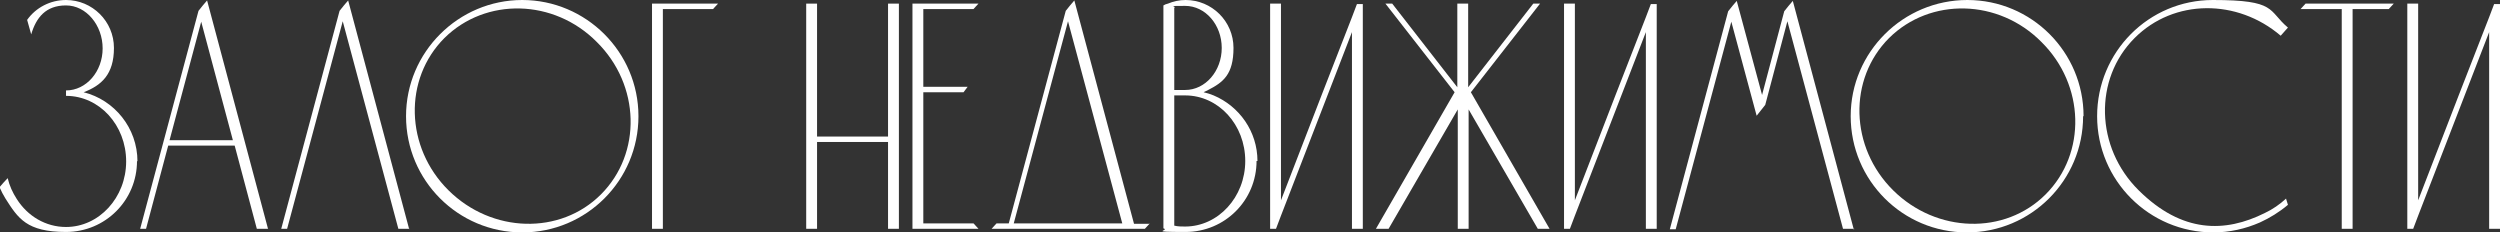
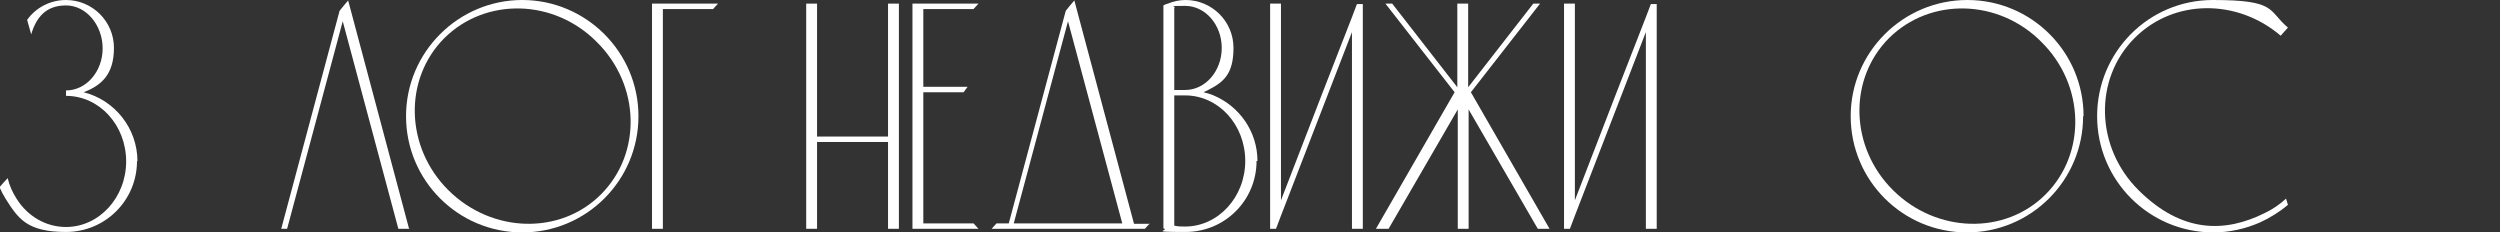
<svg xmlns="http://www.w3.org/2000/svg" id="_Слой_2" data-name="Слой 2" viewBox="0 0 552.9 51.4">
  <rect x="0" y="0" width="552.9" height="51.4" fill="#333333" stroke="none" />
  <defs>
    <style> .cls-1 { fill: #fff; } </style>
  </defs>
  <g id="_залог_недвижимости" data-name="залог недвижимости">
    <g>
      <path class="cls-1" d="m30.3,35.6c0,8.7-7,15.7-15.7,15.7s-10.6-3-13.4-7.4c-.5-.8-.9-1.6-1.3-2.5.6-.7,1.2-1.4,1.8-2,.4,1.7,1.1,3.2,2,4.6,2.4,3.8,6.4,6.2,10.9,6.2,7.3,0,13.3-6.5,13.3-14.5s-5.9-14.5-13.3-14.5v-1.2c4.5,0,8.1-4.2,8.1-9.3S19.1,1.2,14.6,1.2s-6.6,2.7-7.7,6.4l-.9-3.2C7.9,1.7,11.1,0,14.6,0c5.8,0,10.6,4.7,10.6,10.6s-2.8,8.3-6.7,9.8c6.8,1.7,11.9,7.9,11.9,15.3Z" />
-       <path class="cls-1" d="m59.3,50.6h-2.5c-1.6-6.1-3.3-12.3-4.9-18.4h-14.7c-1.6,6.1-3.3,12.3-4.9,18.4h-1.3c4.3-16.1,8.6-32.2,12.9-48.2.6-.8,1.3-1.6,1.9-2.3,4.5,16.9,9,33.7,13.5,50.6Zm-7.8-19.6l-7-26.2-7,26.2h14.1Z" />
      <path class="cls-1" d="m90.6,50.6h-2.5c-4.1-15.3-8.2-30.6-12.3-45.9-4.1,15.3-8.2,30.6-12.3,45.9h-1.3c4.3-16.1,8.6-32.2,12.9-48.2.6-.8,1.3-1.6,1.9-2.3,4.5,16.9,9,33.7,13.5,50.6Z" />
      <path class="cls-1" d="m141.2,25.7c0,14.2-11.5,25.7-25.7,25.7s-25.7-11.5-25.7-25.7S101.4,0,115.5,0s25.7,11.5,25.7,25.7Zm-9.2-16.4c-9.5-9.6-24.6-9.9-33.7-.9-9.1,9.1-8.7,24.2.9,33.7s24.7,9.9,33.7.9c9.1-9.1,8.7-24.2-.9-33.7Z" />
      <path class="cls-1" d="m146.6,2v48.6h-2.4V.8h14.6c-.4.4-.7.8-1.1,1.2h-11.1Z" />
      <path class="cls-1" d="m178.3,50.6V.8h2.4v29.4h15.7V.8h2.4v49.8h-2.4v-19.2h-15.7v19.2h-2.4Z" />
      <path class="cls-1" d="m215.3,49.4c.4.4.7.8,1.1,1.2h-14.6V.8h14.6c-.4.4-.7.8-1.1,1.2h-11.1v17.2h9.8c-.3.4-.6.8-.9,1.2h-8.9v29h11.1Z" />
      <path class="cls-1" d="m254.3,49.4c-.4.4-.7.8-1.1,1.2h-33.9c.4-.4.7-.8,1.1-1.2h2.7c4.2-15.7,8.4-31.4,12.6-47,.6-.8,1.3-1.6,1.9-2.3,4.4,16.4,8.8,32.9,13.2,49.4h3.5Zm-6.1,0c-4-14.9-8-29.8-12-44.7-4,14.9-8,29.8-12,44.7h23.9Z" />
      <path class="cls-1" d="m277.9,35.6c0,8.7-7,15.7-15.7,15.7s-3.3-.3-4.9-.8h0V1.2c.3-.2.6-.3,1-.4,1.2-.5,2.5-.8,3.9-.8,5.8,0,10.6,4.7,10.6,10.6s-2.3,7.6-5.6,9.3c-.3.2-.7.3-1,.5.8.2,1.5.4,2.2.7,5.7,2.4,9.7,8,9.7,14.5Zm-18.2-15.7h2.4c4.5,0,8.1-4.2,8.1-9.3s-3.6-9.3-8.1-9.3-1.7.1-2.4.4v18.2Zm15.7,15.7c0-8-5.9-14.5-13.3-14.5h-2.4v28.8c.8.2,1.6.2,2.4.2,7.3,0,13.3-6.5,13.3-14.5Z" />
      <path class="cls-1" d="m301.4.8v49.8h-2.4V7.1l-15.7,40.6-1.1,2.9h-1.3V.8h2.4v43.5l9-23.3h0s6.7-17.2,6.7-17.2l1.1-2.9h1.3Z" />
      <path class="cls-1" d="m342.9,50.6h-2.8l-15.3-26.4v26.4h-2.4v-26.4l-15.3,26.4h-2.8l17.4-30.2-15.3-19.6h1.5l14.4,18.5V.8h2.4v18.5l14.4-18.5h1.5l-15.3,19.6,17.4,30.2Z" />
      <path class="cls-1" d="m366.4.8v49.8h-2.4V7.1l-15.7,40.6-1.1,2.9h-1.3V.8h2.4v43.5l9-23.3h0s6.7-17.2,6.7-17.2l1.1-2.9h1.3Z" />
-       <path class="cls-1" d="m410.1,50.6h-2.5c-4.1-15.3-8.2-30.6-12.3-45.9-1.6,6.2-3.3,12.3-4.9,18.5-.6.8-1.3,1.6-1.9,2.4-1.9-6.9-3.7-13.9-5.6-20.8-4.1,15.3-8.2,30.6-12.3,45.9h-1.3c4.3-16.1,8.6-32.2,12.9-48.2.6-.8,1.3-1.6,1.9-2.3,1.9,6.9,3.7,13.9,5.6,20.8,1.6-6.2,3.3-12.3,4.9-18.5.6-.8,1.3-1.6,1.9-2.3,4.5,16.9,9,33.7,13.5,50.6Z" />
      <path class="cls-1" d="m460.7,25.7c0,14.2-11.5,25.7-25.7,25.7s-25.7-11.5-25.7-25.7S420.9,0,435.1,0s25.7,11.5,25.7,25.7Zm-9.2-16.4c-9.5-9.6-24.6-9.9-33.7-.9-9.1,9.1-8.7,24.2.9,33.7s24.7,9.9,33.7.9c9.1-9.1,8.7-24.2-.9-33.7Z" />
      <path class="cls-1" d="m505.6,44l.4,1.3c-1.9,1.6-4,2.9-6.2,3.9-3.2,1.4-6.7,2.2-10.3,2.2-14.2,0-25.7-11.5-25.7-25.7S475.2,0,489.4,0s12.1,2.3,16.6,6.1c-.5.6-1.1,1.2-1.6,1.8-9.6-8.2-23.6-8.2-32.3.5-9.1,9.1-8.7,24.2.9,33.7s19.1,9.4,27.9,5c1.7-.8,3.3-1.9,4.7-3.2Z" />
-       <path class="cls-1" d="m529.4.8c-.4.4-.7.8-1.1,1.2h-8v48.6h-2.4V2h-9.1c.4-.4.7-.8,1.1-1.2h19.5Z" />
-       <path class="cls-1" d="m552.9.8v49.8h-2.4V7.1l-15.7,40.6-1.1,2.9h-1.3V.8h2.4v43.5l9-23.3h0s6.7-17.2,6.7-17.2l1.1-2.9h1.3Z" />
    </g>
  </g>
</svg>